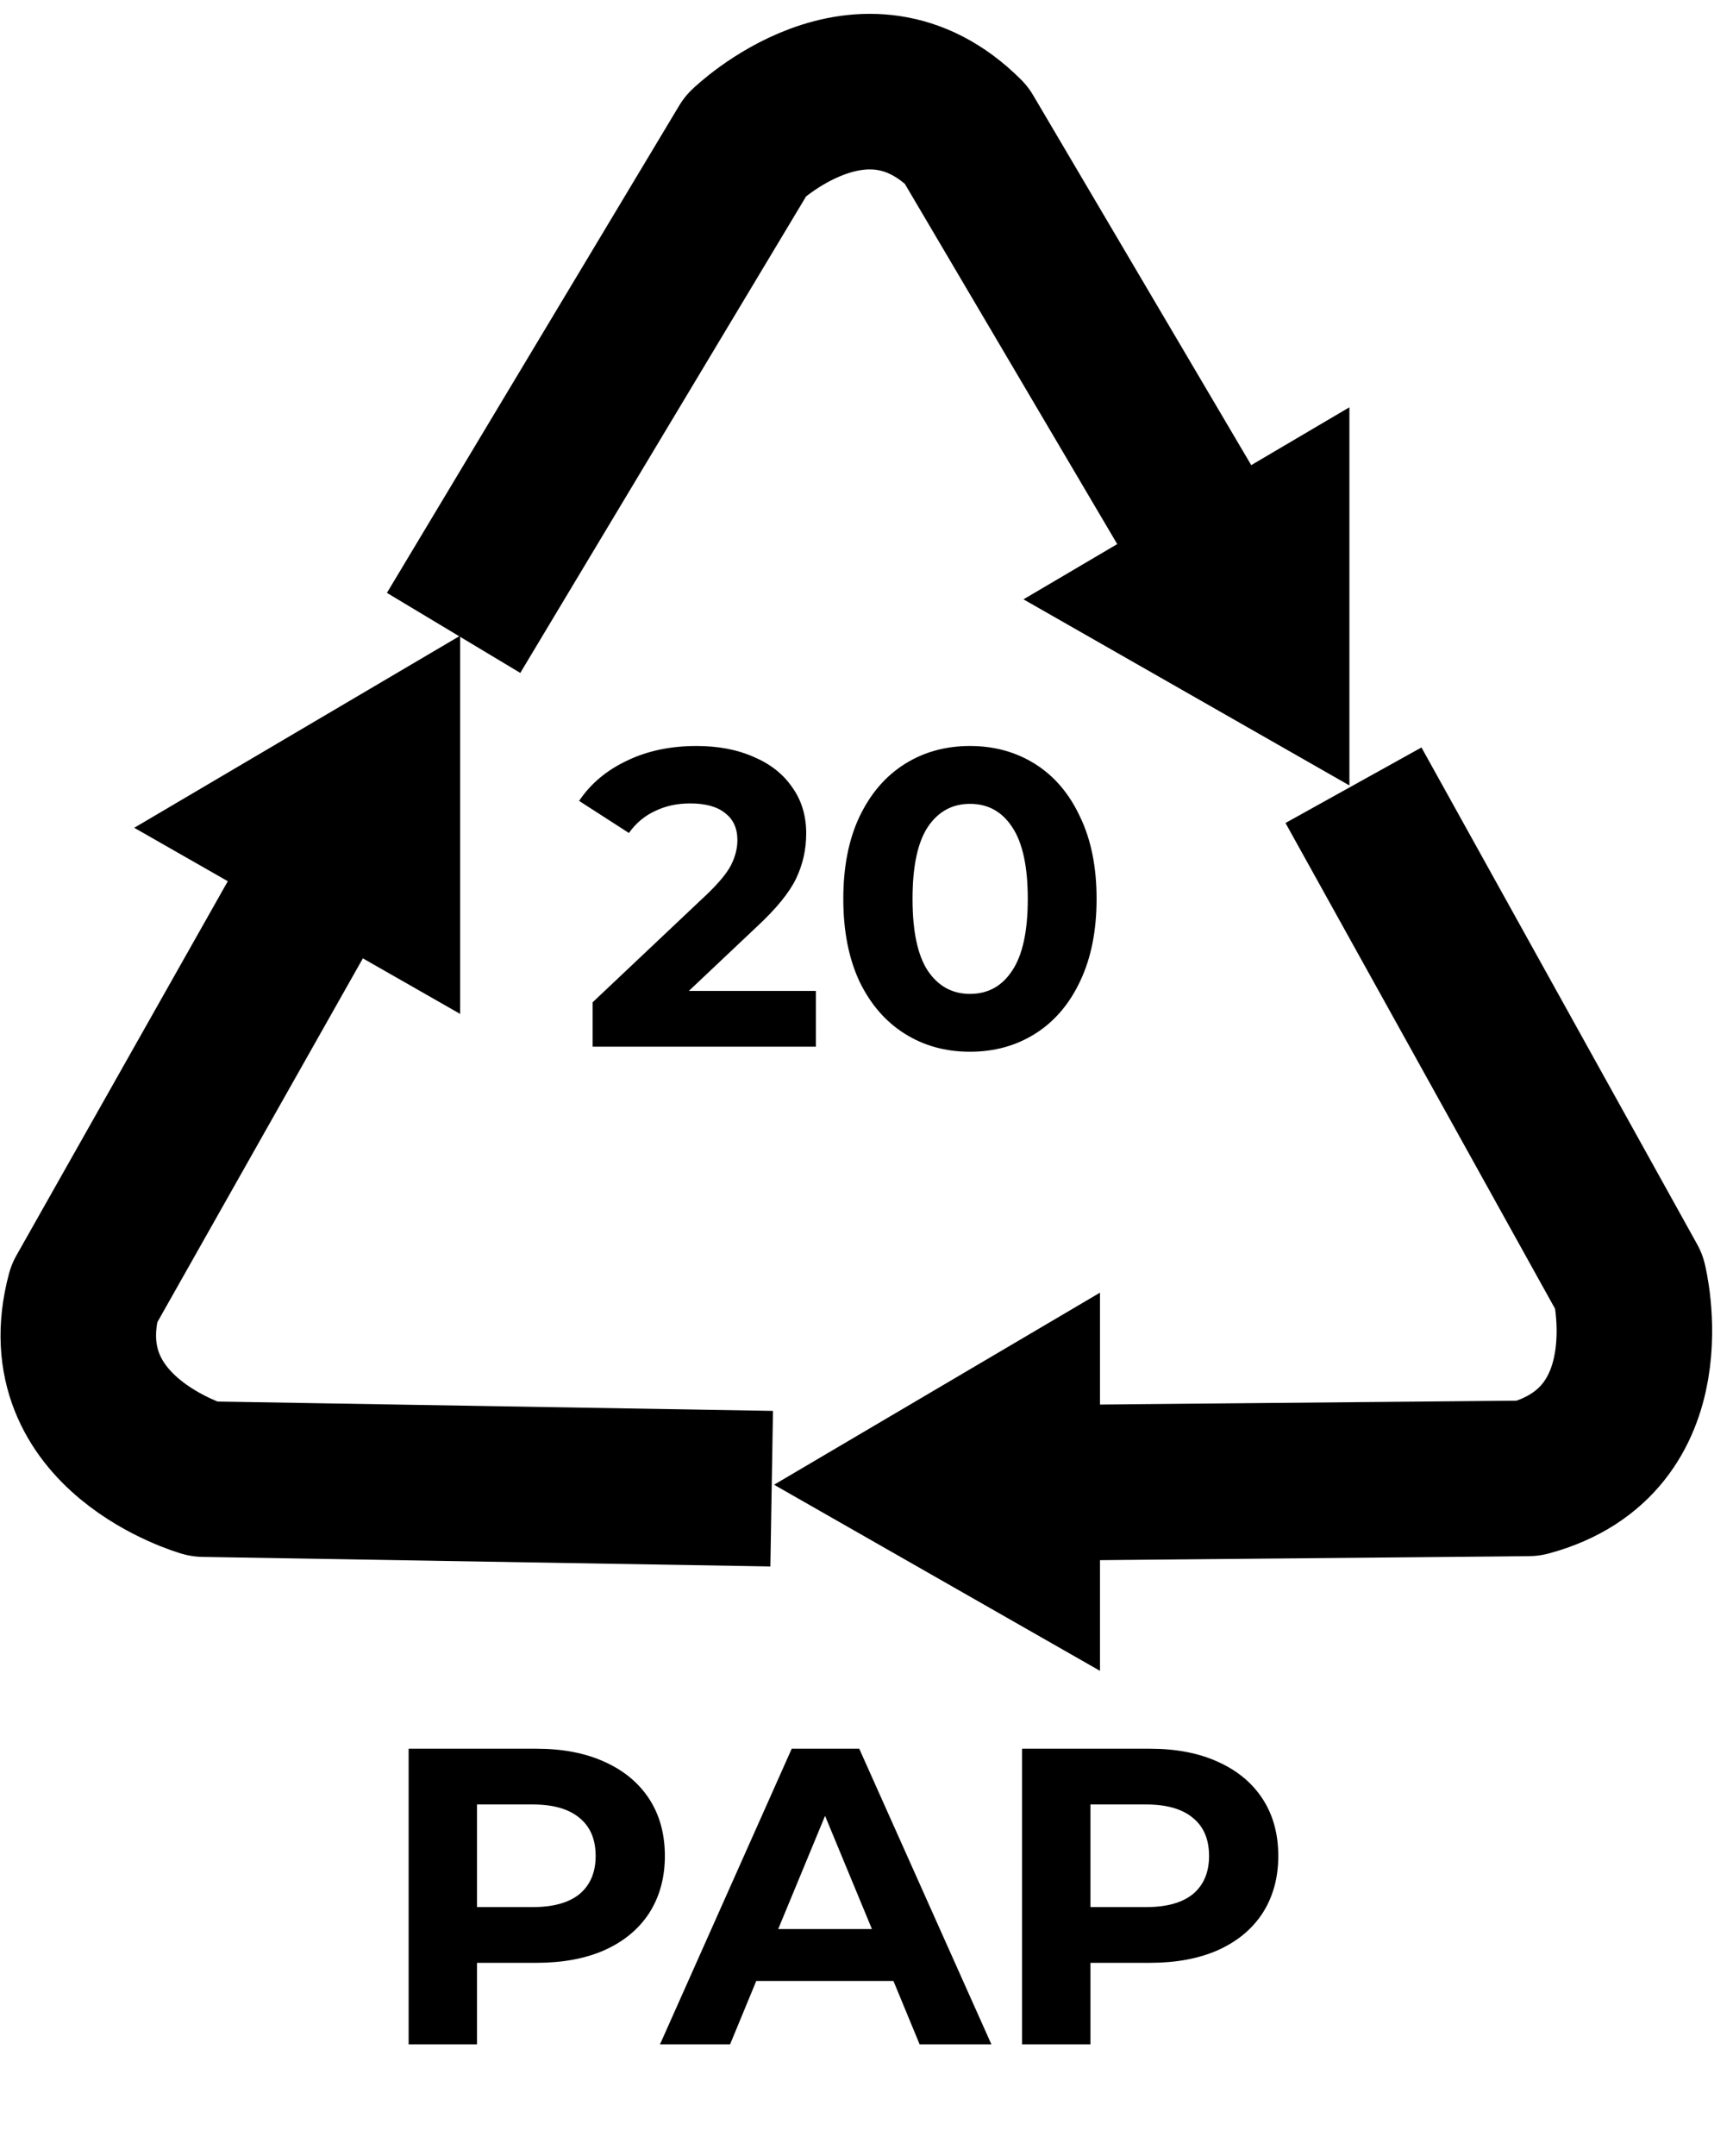
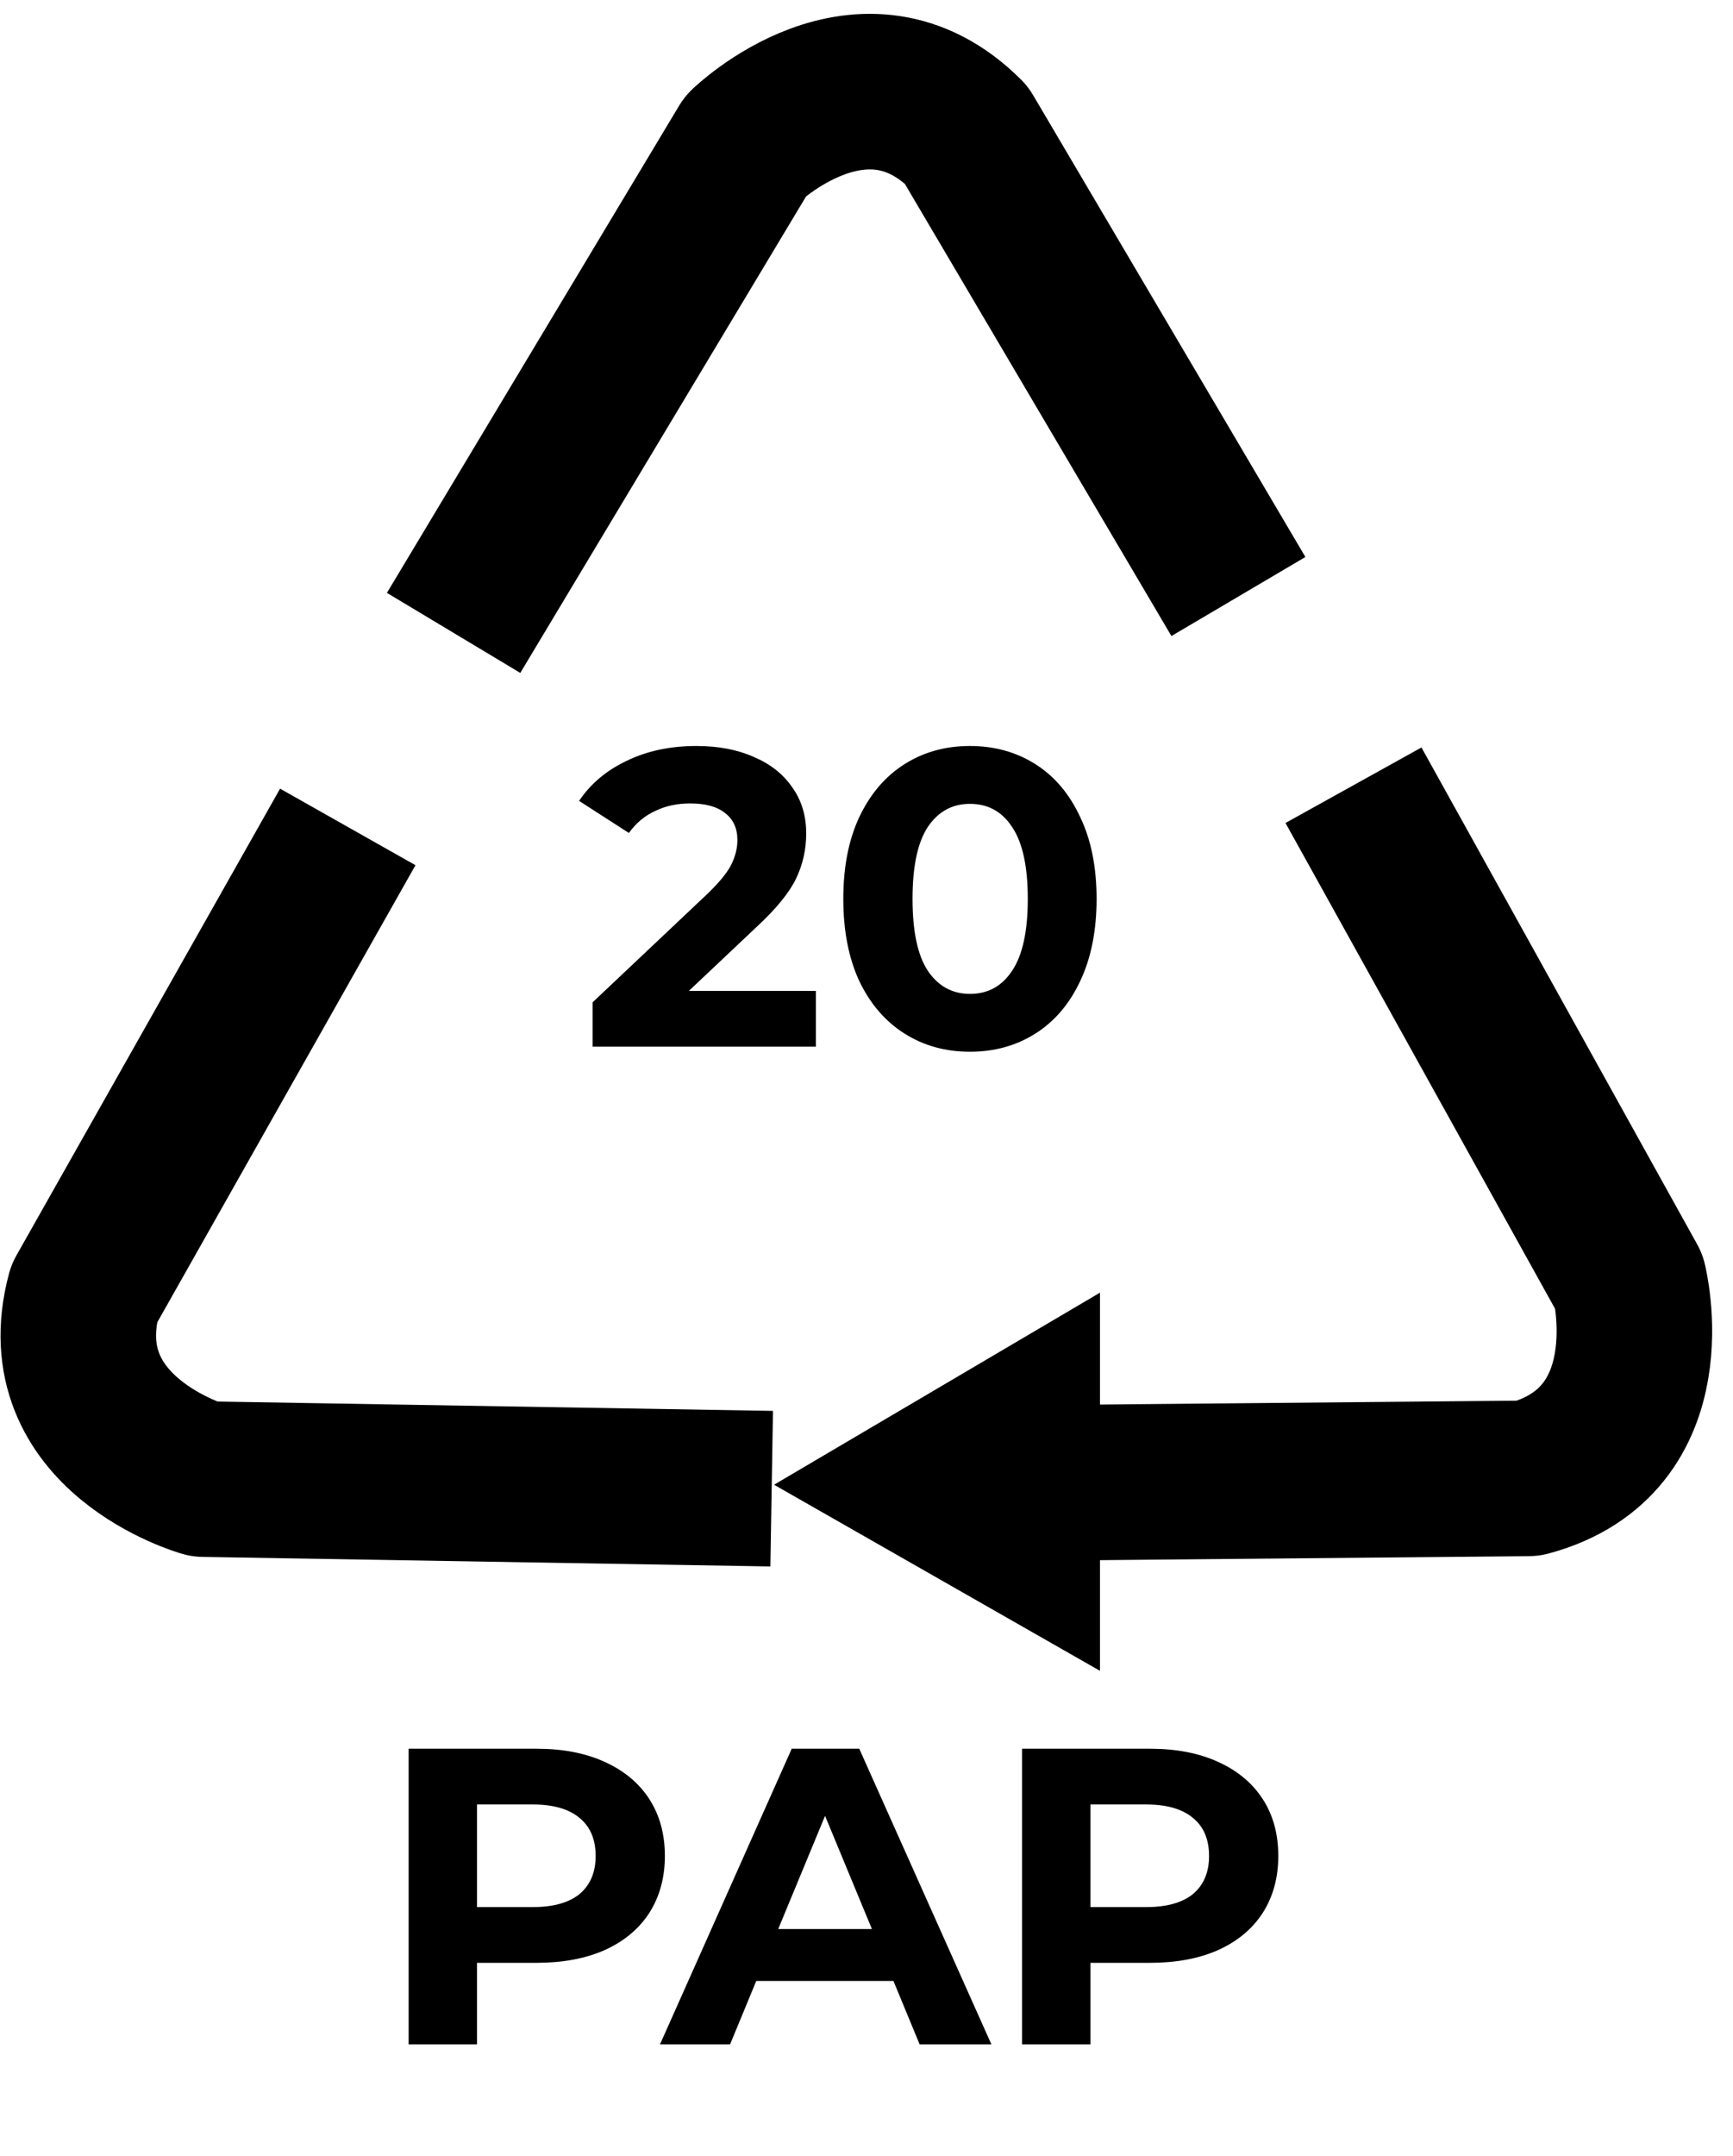
<svg xmlns="http://www.w3.org/2000/svg" fill="none" viewBox="0 0 78 97" height="97" width="78">
  <path stroke-linejoin="round" stroke-width="7" stroke="black" d="M20.416 28.475L33.57 6.552C33.57 6.552 38.855 1.43 43.485 6.061L55.739 26.838" />
  <path fill="black" d="M36.723 44.583V47.091H26.672V45.096L31.802 40.251C32.346 39.732 32.714 39.288 32.904 38.921C33.094 38.541 33.189 38.167 33.189 37.8C33.189 37.268 33.005 36.863 32.638 36.584C32.283 36.293 31.757 36.147 31.061 36.147C30.478 36.147 29.952 36.261 29.484 36.489C29.015 36.704 28.622 37.034 28.306 37.477L26.064 36.033C26.583 35.26 27.299 34.659 28.211 34.228C29.123 33.785 30.168 33.563 31.346 33.563C32.334 33.563 33.195 33.728 33.93 34.057C34.677 34.374 35.253 34.83 35.659 35.425C36.077 36.008 36.286 36.698 36.286 37.496C36.286 38.218 36.134 38.896 35.83 39.529C35.526 40.162 34.937 40.884 34.063 41.695L31.004 44.583H36.723ZM43.656 47.319C42.554 47.319 41.572 47.047 40.711 46.502C39.849 45.957 39.172 45.172 38.678 44.146C38.196 43.107 37.956 41.872 37.956 40.441C37.956 39.01 38.196 37.781 38.678 36.755C39.172 35.716 39.849 34.925 40.711 34.38C41.572 33.835 42.554 33.563 43.656 33.563C44.758 33.563 45.739 33.835 46.601 34.38C47.462 34.925 48.133 35.716 48.615 36.755C49.109 37.781 49.356 39.01 49.356 40.441C49.356 41.872 49.109 43.107 48.615 44.146C48.133 45.172 47.462 45.957 46.601 46.502C45.739 47.047 44.758 47.319 43.656 47.319ZM43.656 44.716C44.466 44.716 45.1 44.368 45.556 43.671C46.024 42.974 46.259 41.898 46.259 40.441C46.259 38.984 46.024 37.908 45.556 37.211C45.1 36.514 44.466 36.166 43.656 36.166C42.858 36.166 42.224 36.514 41.756 37.211C41.3 37.908 41.072 38.984 41.072 40.441C41.072 41.898 41.3 42.974 41.756 43.671C42.224 44.368 42.858 44.716 43.656 44.716Z" />
  <path fill="black" d="M24.149 78.677C25.327 78.677 26.346 78.873 27.208 79.266C28.082 79.659 28.753 80.216 29.222 80.938C29.69 81.66 29.925 82.515 29.925 83.503C29.925 84.478 29.69 85.333 29.222 86.068C28.753 86.79 28.082 87.347 27.208 87.74C26.346 88.12 25.327 88.31 24.149 88.31H21.47V91.977H18.392V78.677H24.149ZM23.978 85.802C24.902 85.802 25.605 85.606 26.087 85.213C26.568 84.808 26.809 84.237 26.809 83.503C26.809 82.755 26.568 82.186 26.087 81.793C25.605 81.388 24.902 81.185 23.978 81.185H21.47V85.802H23.978ZM40.213 89.127H34.038L32.86 91.977H29.706L35.634 78.677H38.674L44.621 91.977H41.391L40.213 89.127ZM39.244 86.79L37.135 81.698L35.026 86.79H39.244ZM51.758 78.677C52.936 78.677 53.956 78.873 54.817 79.266C55.691 79.659 56.362 80.216 56.831 80.938C57.3 81.66 57.534 82.515 57.534 83.503C57.534 84.478 57.3 85.333 56.831 86.068C56.362 86.79 55.691 87.347 54.817 87.74C53.956 88.12 52.936 88.31 51.758 88.31H49.079V91.977H46.001V78.677H51.758ZM51.587 85.802C52.512 85.802 53.215 85.606 53.696 85.213C54.177 84.808 54.418 84.237 54.418 83.503C54.418 82.755 54.177 82.186 53.696 81.793C53.215 81.388 52.512 81.185 51.587 81.185H49.079V85.802H51.587Z" />
  <path stroke-linejoin="round" stroke-width="7" stroke="black" d="M34.732 66.977L9.169 66.547C9.169 66.547 2.092 64.531 3.786 58.206L15.653 37.205" />
  <path stroke-linejoin="round" stroke-width="7" stroke="black" d="M60.918 35.328L73.327 57.681C73.327 57.681 75.12 64.819 68.795 66.513L44.674 66.737" />
  <path fill="black" d="M34.839 66.8L49.509 58.158V75.173L34.839 66.8Z" />
-   <path fill="black" d="M6.041 37.243L20.71 28.602V45.617L6.041 37.243Z" />
-   <path fill="black" d="M46.065 26.965L60.735 18.324V35.338L46.065 26.965Z" />
</svg>